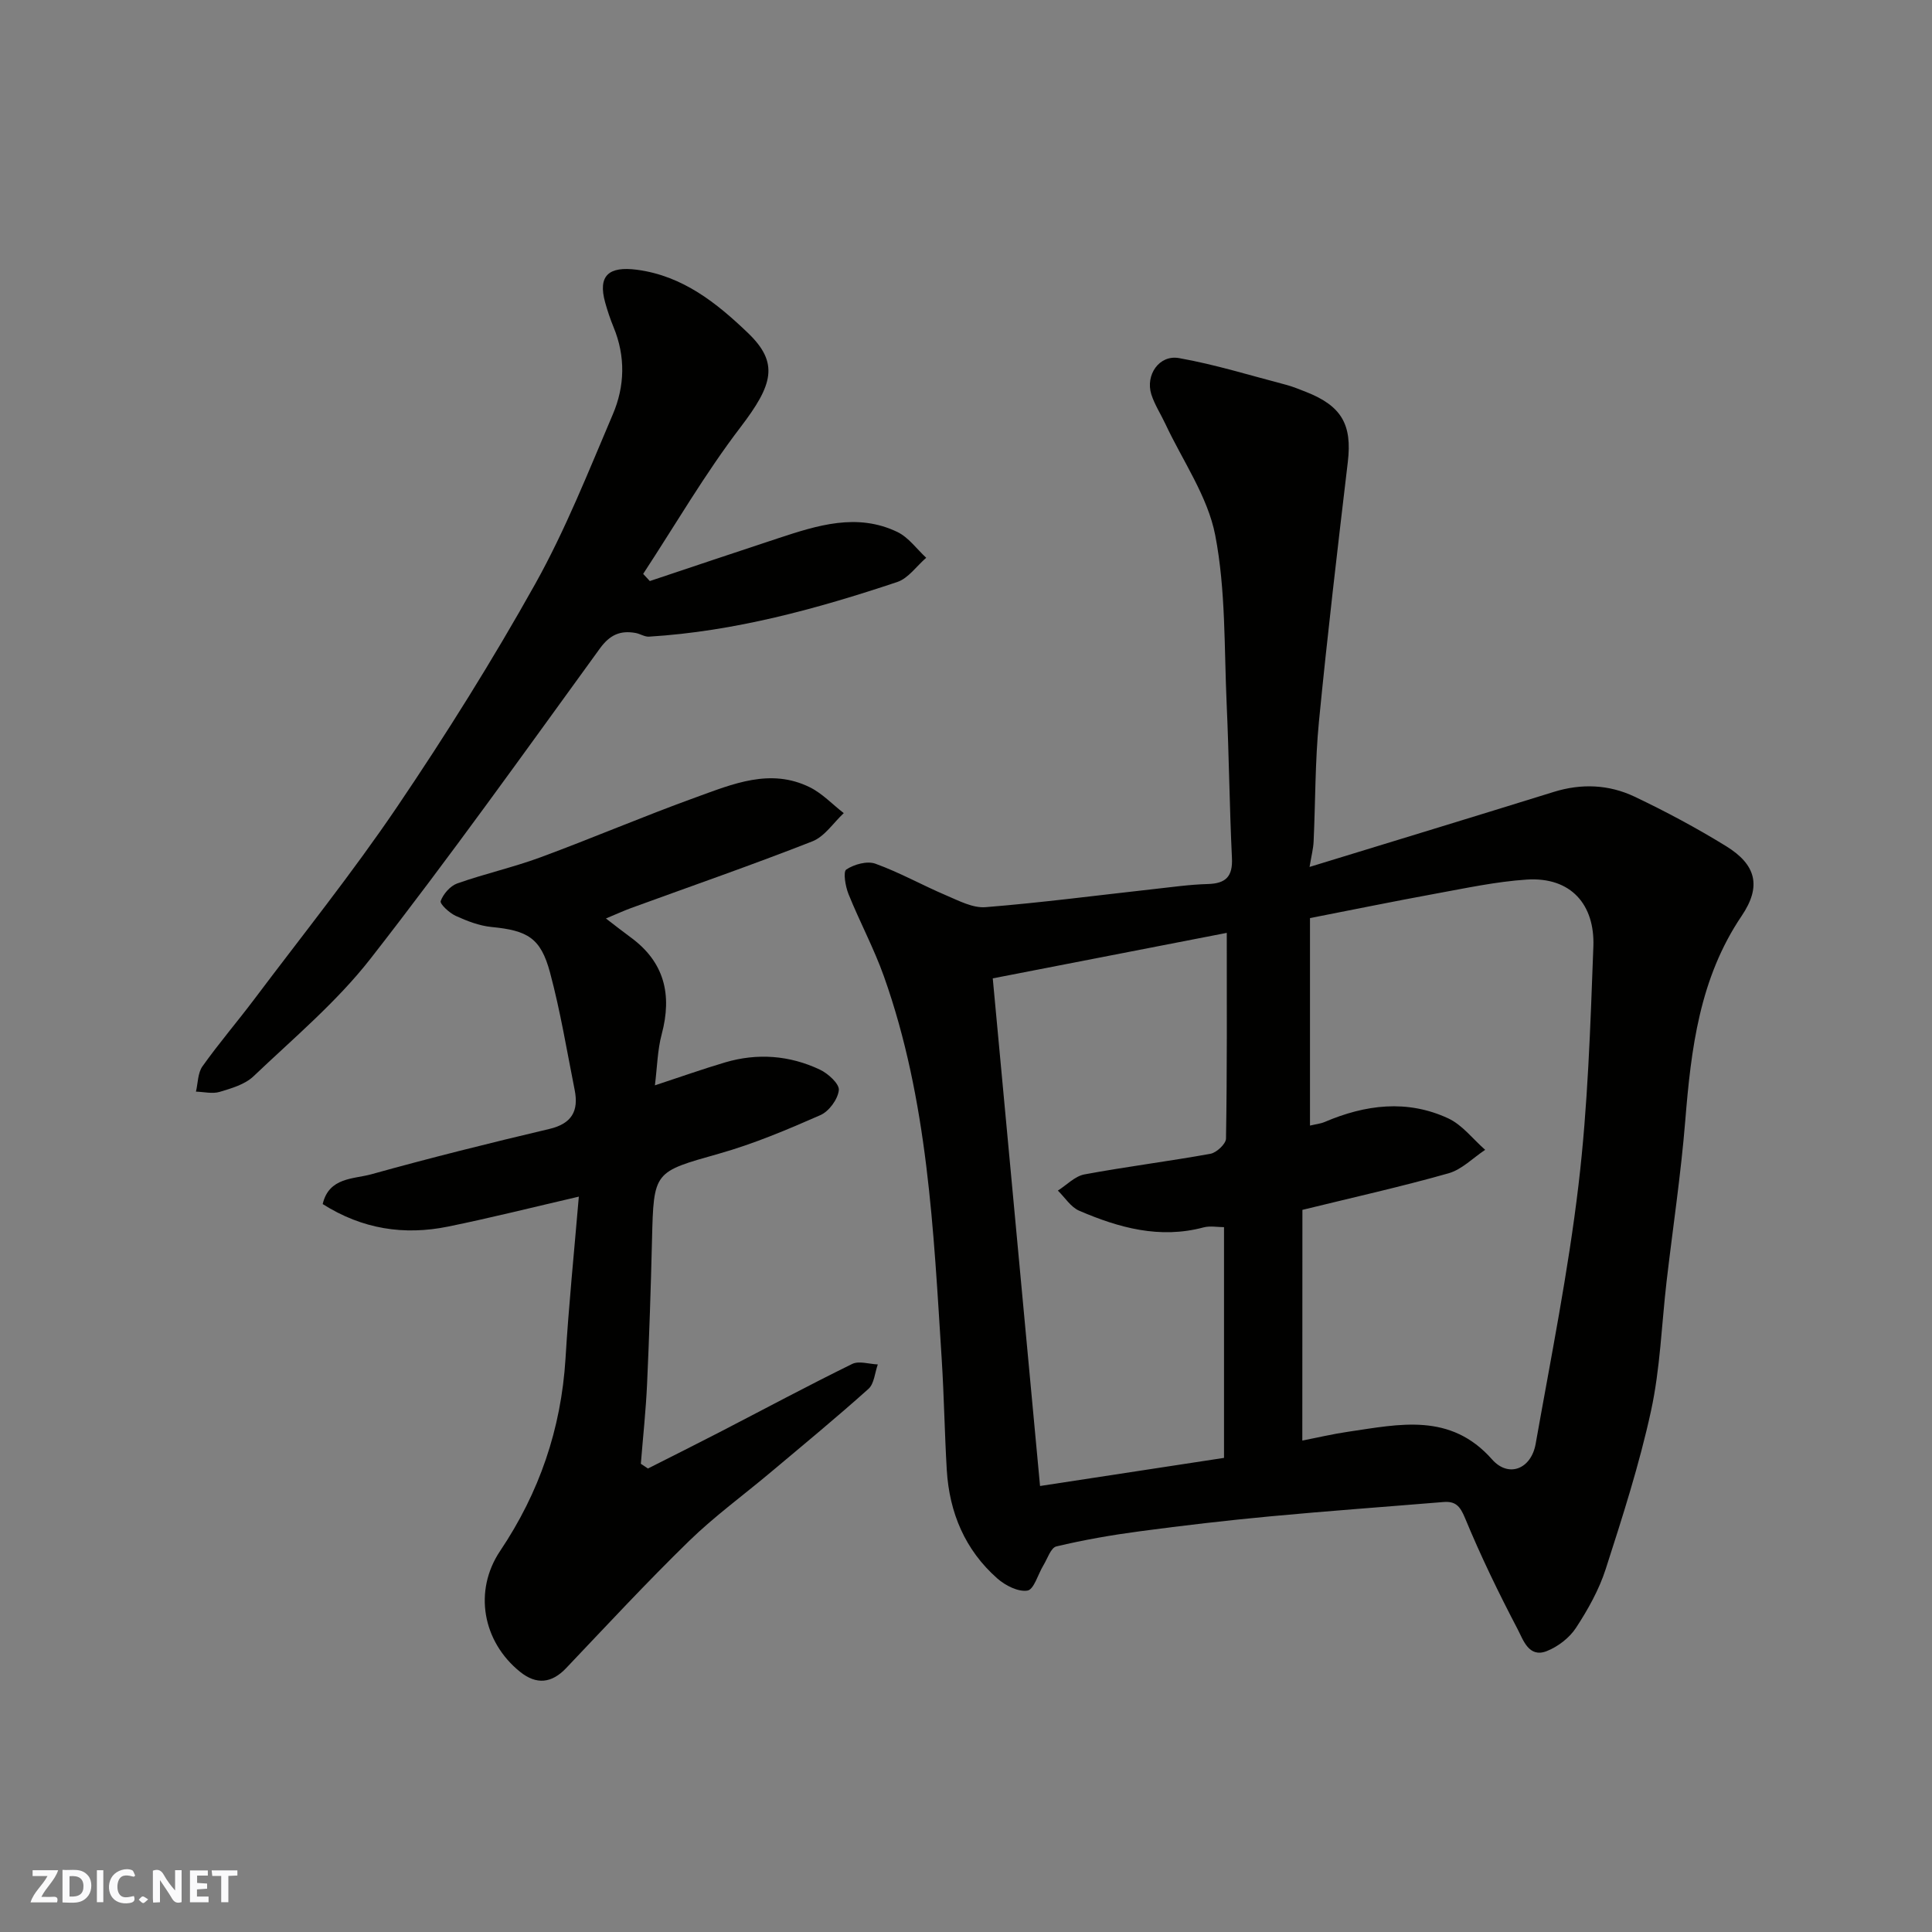
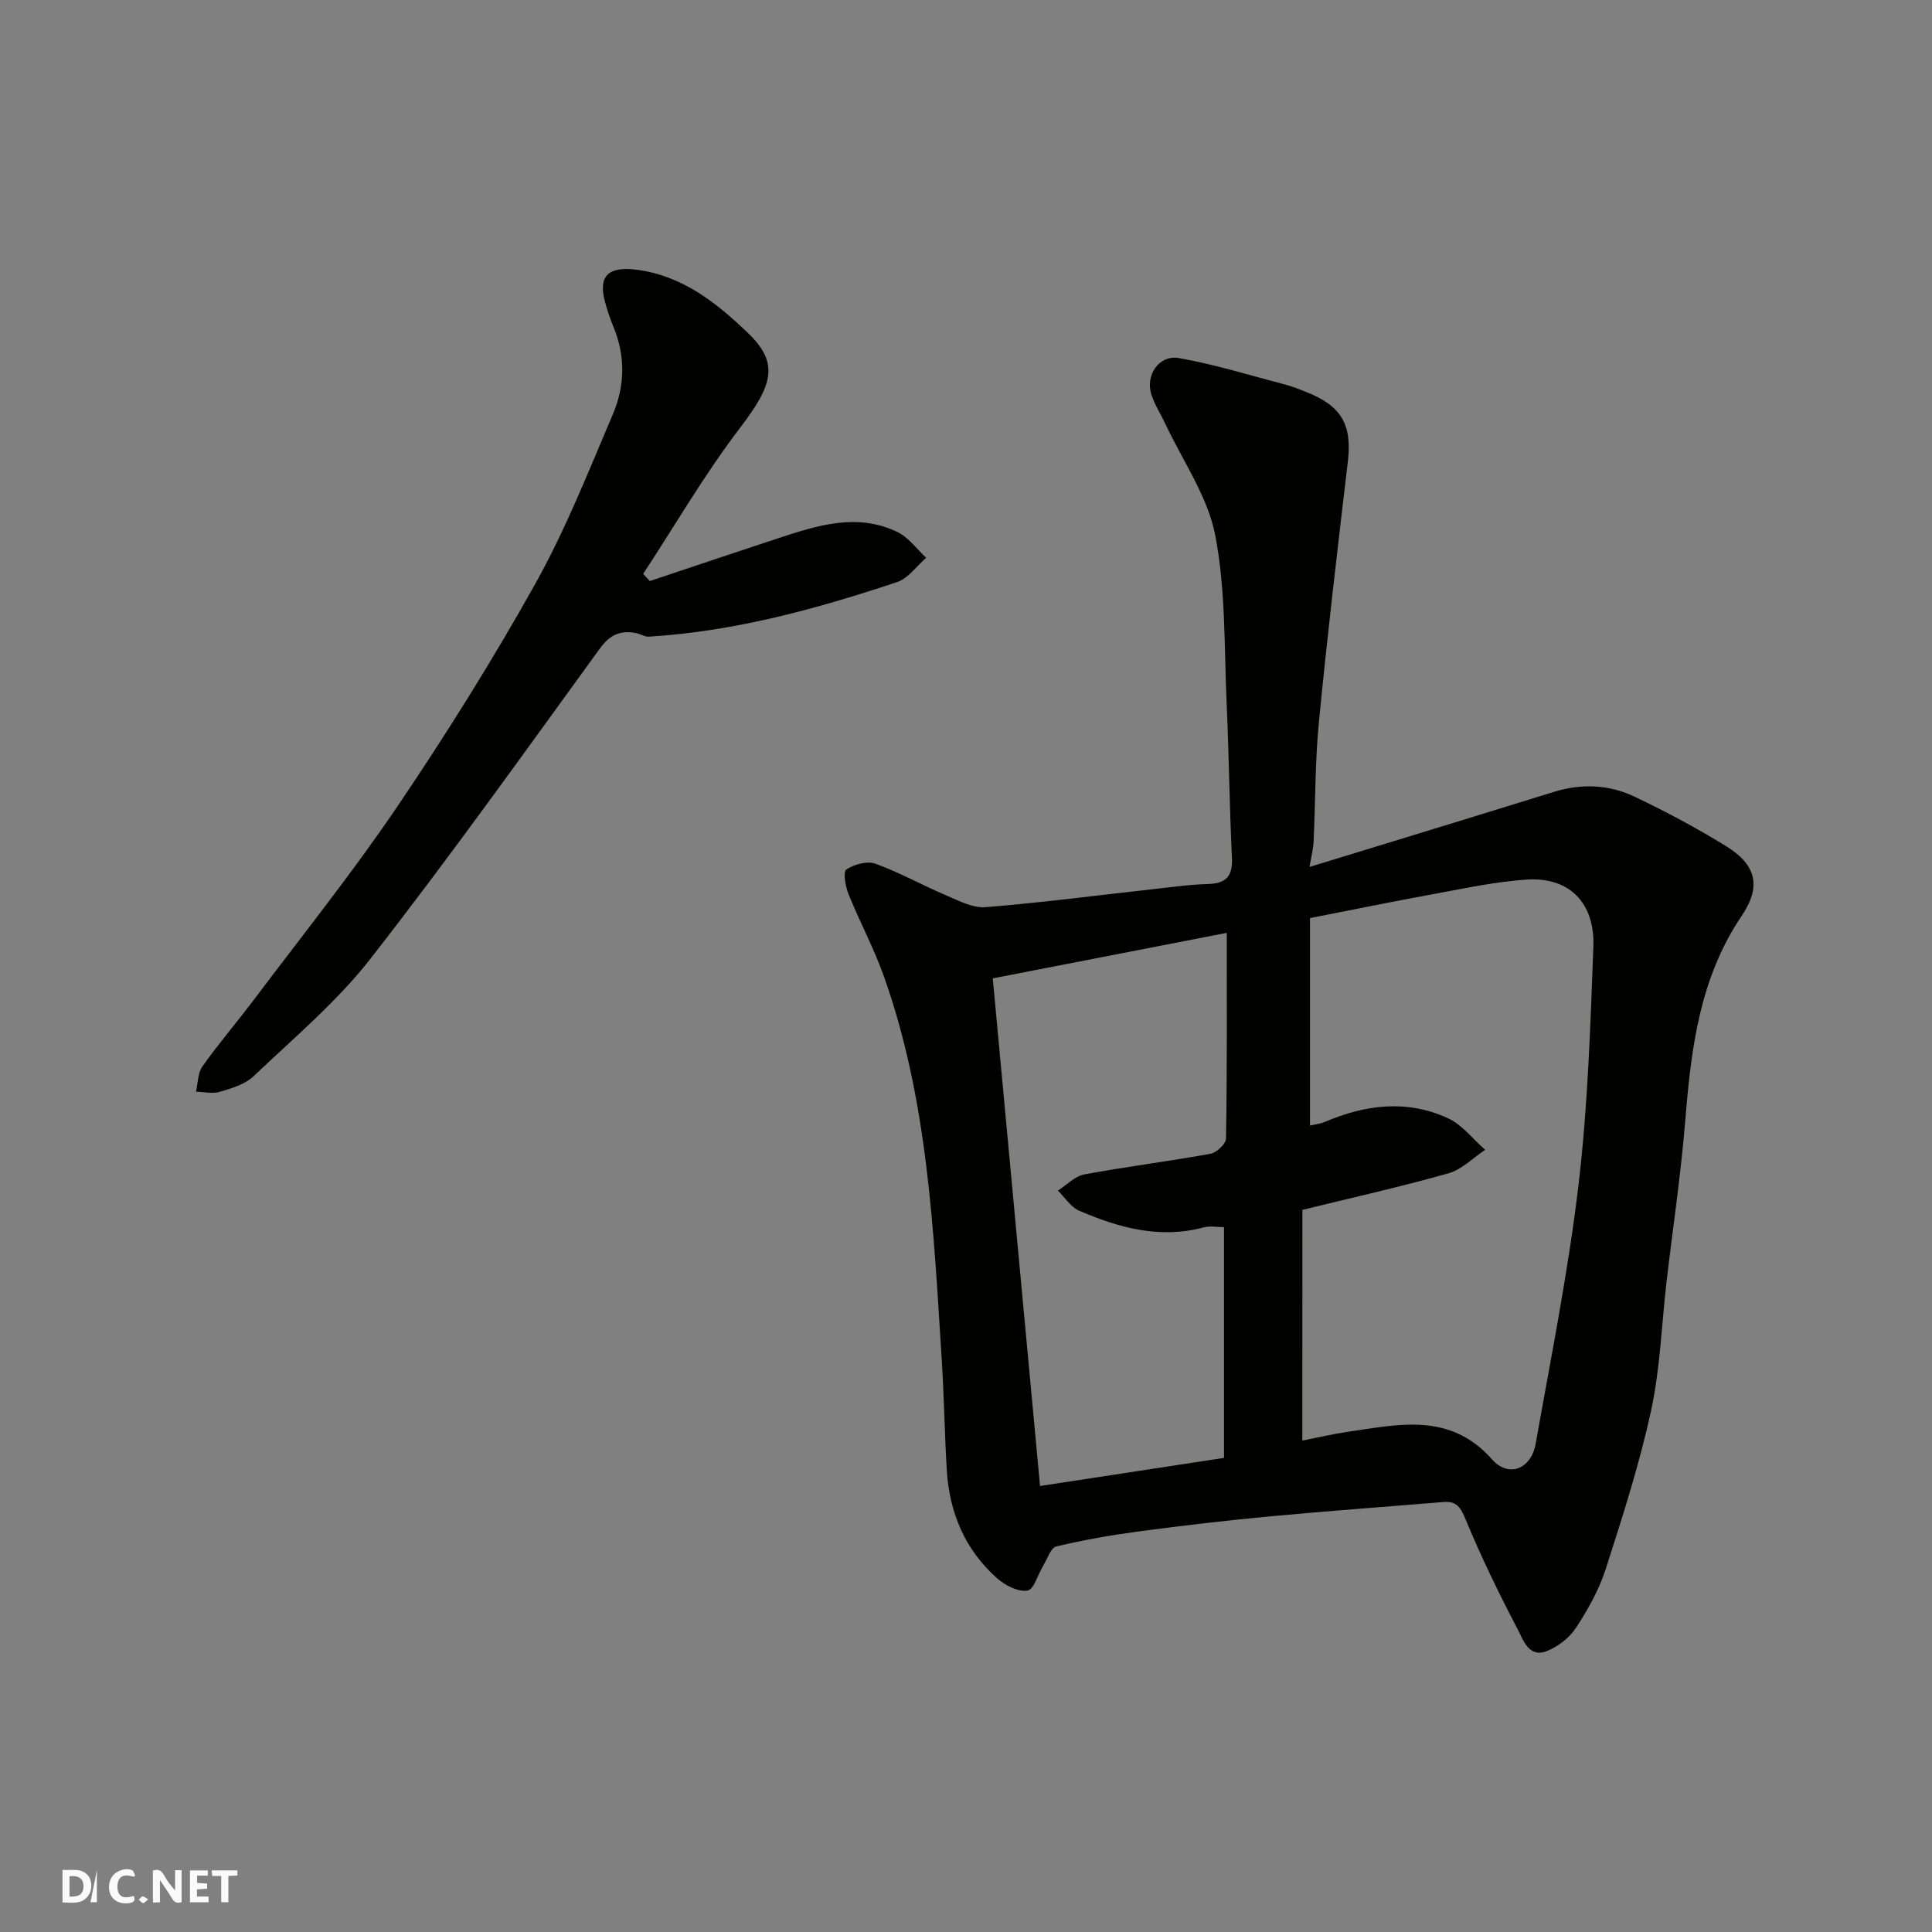
<svg xmlns="http://www.w3.org/2000/svg" enable-background="new 0 0 400 400" viewBox="0 0 400 400">
  <rect x="0" y="0" width="400" height="400" fill="#808080" stroke="none" />
  <g fill="#fafafb">
    <path d="m37.59 393.81c-.92.31-1.52.05-2-.78-.7-1.2-1.52-2.34-2.47-3.78v4.59c-.55.03-.95.05-1.41.07-.03-.37-.06-.64-.06-.91 0-1.91 0-3.81 0-5.7 1.13-.41 1.77-.03 2.29.91.62 1.11 1.38 2.14 2.31 3.19v-4.2h1.35v6.61z" />
    <path d="m12.94 393.88v-6.75c1.9.19 3.93-.54 5.37 1.29.8 1.01.78 2.88.03 3.97-1.37 1.97-3.4 1.51-5.4 1.49m1.45-1.22c2.04.12 2.92-.58 2.89-2.21-.03-1.51-.98-2.19-2.89-2z" />
-     <path d="m11.81 393.87h-5.49c.68-2.18 2.47-3.48 3.51-5.45h-3.08v-1.21h5.29c-.71 2.13-2.44 3.48-3.47 5.51.86 0 1.63.04 2.39-.01.79-.05 1.14.21.85 1.16" />
    <path d="m39.33 393.86v-6.61h3.7v1.07h-2.22v1.52c.68.04 1.34.09 2.07.13v1.07c-.72.05-1.38.09-2.1.14v1.48h2.4v1.19h-3.85z" />
    <path d="m27.71 388.56c-1.15-.3-2.46-.61-3.1.64-.37.73-.41 1.93-.06 2.67.63 1.35 1.99.93 3.17.68.35.94-.01 1.32-.93 1.46-1.62.25-3.05-.27-3.76-1.48-.73-1.24-.6-3.03.31-4.17.88-1.11 2.71-1.7 4-1.16.32.13.44.74.65 1.12-.1.08-.19.16-.28.24" />
    <path d="m49.15 387.24v1.07c-.59.02-1.17.05-1.87.08v5.44h-1.48v-5.44h-1.85c-.05-.4-.08-.73-.13-1.15z" />
-     <path d="m20.06 387.21h1.33v6.62h-1.33z" />
+     <path d="m20.06 387.21v6.62h-1.33z" />
    <path d="m30.68 393.25c-.49.38-.8.79-1.05.76-.32-.05-.6-.45-.9-.7.26-.24.51-.64.8-.67.29-.04.62.3 1.15.61" />
  </g>
  <path d="m271.13 179.49c17.31-5.31 33.95-10.37 50.55-15.53 5.75-1.79 11.43-1.54 16.74.98 6.48 3.08 12.83 6.48 18.94 10.24 6.23 3.84 7.39 8.3 3.23 14.45-8.73 12.92-10.47 27.52-11.68 42.45-.9 11.1-2.57 22.14-3.86 33.21-1.04 8.96-1.32 18.07-3.23 26.84-2.41 11.07-5.9 21.93-9.38 32.74-1.38 4.28-3.67 8.37-6.15 12.16-1.36 2.08-3.75 3.91-6.07 4.82-3.72 1.45-4.87-2.38-6.01-4.54-3.94-7.52-7.66-15.19-10.9-23.03-1.03-2.49-1.98-3.51-4.49-3.3-11.97.99-23.95 1.85-35.9 2.97-8.98.84-17.94 1.89-26.88 3.08-5.82.77-11.62 1.78-17.33 3.14-1.15.27-1.85 2.55-2.7 3.94-1.11 1.82-1.94 4.98-3.28 5.2-1.92.32-4.59-1.05-6.24-2.5-6.7-5.91-9.94-13.64-10.47-22.47-.45-7.59-.56-15.2-1.04-22.79-1.71-26.81-2.85-53.72-11.97-79.39-2.07-5.82-5.03-11.32-7.34-17.06-.64-1.59-1.15-4.62-.45-5.08 1.62-1.07 4.31-1.82 6.02-1.2 5.02 1.81 9.72 4.46 14.64 6.55 2.62 1.11 5.51 2.66 8.16 2.45 11.6-.93 23.15-2.45 34.71-3.73 3.76-.41 7.52-.96 11.29-1.06 3.76-.1 5.21-1.55 5.02-5.41-.51-10.59-.61-21.2-1.09-31.79-.53-11.71-.17-23.62-2.37-35.02-1.56-8.04-6.74-15.39-10.32-23.04-.96-2.05-2.23-3.99-2.91-6.12-1.26-4 1.62-8.24 5.73-7.51 7.47 1.32 14.78 3.6 22.14 5.52 1.41.37 2.77.94 4.13 1.47 7.44 2.92 9.59 6.81 8.68 14.52-2.12 17.91-4.23 35.82-5.98 53.77-.8 8.22-.72 16.53-1.1 24.79-.06 1.44-.43 2.83-.84 5.28zm-1.5 118.76c3.2-.62 6.35-1.37 9.54-1.83 10.55-1.54 21.11-4.03 29.75 5.74 3.41 3.86 8.09 2 9.02-3.22 3.16-17.83 6.74-35.63 8.87-53.59 1.94-16.36 2.46-32.9 3.08-49.39.32-8.6-4.58-14.46-13.83-13.85-6.33.42-12.61 1.78-18.87 2.92-8.74 1.6-17.45 3.39-25.97 5.05v42.96c1.2-.29 2.17-.38 3.02-.74 8.45-3.61 17.09-4.71 25.61-.75 2.92 1.36 5.11 4.3 7.64 6.51-2.52 1.67-4.83 4.08-7.59 4.86-9.81 2.78-19.78 5-30.25 7.57-.02 15.7-.02 31.27-.02 47.76zm-15.64-105.11c-15.75 3.06-31.84 6.19-48.45 9.42 3.29 35.29 6.54 70.23 9.79 105.1 13.34-2.04 25.5-3.9 38.09-5.82 0-16.28 0-31.83 0-47.77-1.35 0-2.88-.31-4.24.05-9.08 2.43-17.53.08-25.74-3.45-1.75-.75-2.96-2.75-4.42-4.17 1.82-1.15 3.52-2.98 5.49-3.35 8.66-1.61 17.42-2.7 26.09-4.27 1.27-.23 3.21-2.04 3.23-3.14.24-14.08.16-28.15.16-42.6z" fill="#010100" />
-   <path d="m119.84 247.75c-9.47 2.19-18.23 4.4-27.07 6.2-9.08 1.85-17.74.55-25.96-4.66 1.3-5.58 6.4-5.15 10.07-6.17 12.21-3.4 24.52-6.47 36.85-9.38 4.68-1.1 6.11-3.75 5.25-8.07-1.62-8.13-2.96-16.34-5.11-24.34-1.93-7.18-4.66-8.68-12.13-9.41-2.52-.25-5.05-1.23-7.39-2.3-1.31-.6-3.33-2.47-3.11-3.07.53-1.46 1.97-3.12 3.42-3.64 5.65-2 11.56-3.32 17.18-5.39 10.82-3.99 21.43-8.54 32.28-12.46 7.58-2.74 15.38-6.09 23.53-2.07 2.6 1.28 4.7 3.55 7.04 5.36-2.14 1.99-3.95 4.84-6.49 5.84-12.41 4.87-25.01 9.24-37.54 13.81-1.5.55-2.95 1.22-5.21 2.16 2.13 1.63 3.59 2.79 5.1 3.89 7.03 5.13 8.63 11.89 6.45 20.07-.88 3.28-.93 6.79-1.41 10.59 5.29-1.74 9.87-3.37 14.53-4.75 6.7-1.98 13.34-1.47 19.62 1.49 1.7.8 4.07 2.95 3.93 4.25-.2 1.89-2.03 4.39-3.81 5.17-6.84 3.01-13.78 5.94-20.95 7.97-13.55 3.84-13.57 3.57-13.92 17.9-.24 9.93-.57 19.86-1.02 29.79-.25 5.52-.85 11.02-1.29 16.53.49.33.98.65 1.47.98 4.94-2.5 9.89-4.97 14.81-7.51 9.15-4.73 18.23-9.6 27.48-14.14 1.41-.69 3.51.03 5.3.1-.62 1.72-.74 3.99-1.93 5.06-6.61 5.92-13.46 11.57-20.26 17.28-5.65 4.75-11.66 9.12-16.93 14.26-8.72 8.5-17.01 17.44-25.4 26.27-2.99 3.15-6.15 3.51-9.56.76-7.75-6.25-9.66-16.75-4.11-25.02 8.11-12.08 12.62-25.25 13.53-39.78.66-10.97 1.77-21.9 2.76-33.57z" fill="#010100" />
  <path d="m134.54 120.3c8.86-2.96 17.7-5.94 26.57-8.86 8.11-2.67 16.33-5.31 24.68-1.3 2.31 1.11 4 3.52 5.97 5.34-1.99 1.72-3.7 4.25-6 5.02-16.71 5.58-33.67 10.22-51.38 11.31-.91.06-1.84-.59-2.79-.76-3.16-.57-5.33.37-7.39 3.21-15.64 21.54-31.11 43.23-47.48 64.21-7 8.97-15.93 16.46-24.23 24.36-1.77 1.69-4.54 2.49-7 3.23-1.5.45-3.27 0-4.92-.05.42-1.77.37-3.87 1.35-5.24 3.41-4.8 7.26-9.28 10.8-13.99 9.92-13.19 20.27-26.1 29.51-39.75 10.13-14.97 19.76-30.35 28.58-46.13 6.26-11.2 11.02-23.28 16.07-35.12 2.49-5.82 2.65-12 .15-18.05-.68-1.65-1.25-3.36-1.73-5.08-1.56-5.59.71-7.57 6.58-6.8 9.5 1.26 16.5 6.89 22.94 13.05 6.56 6.27 5.19 10.78-1.53 19.58-7.35 9.63-13.47 20.18-20.13 30.34.46.49.92.99 1.38 1.48z" fill="#010100" />
</svg>